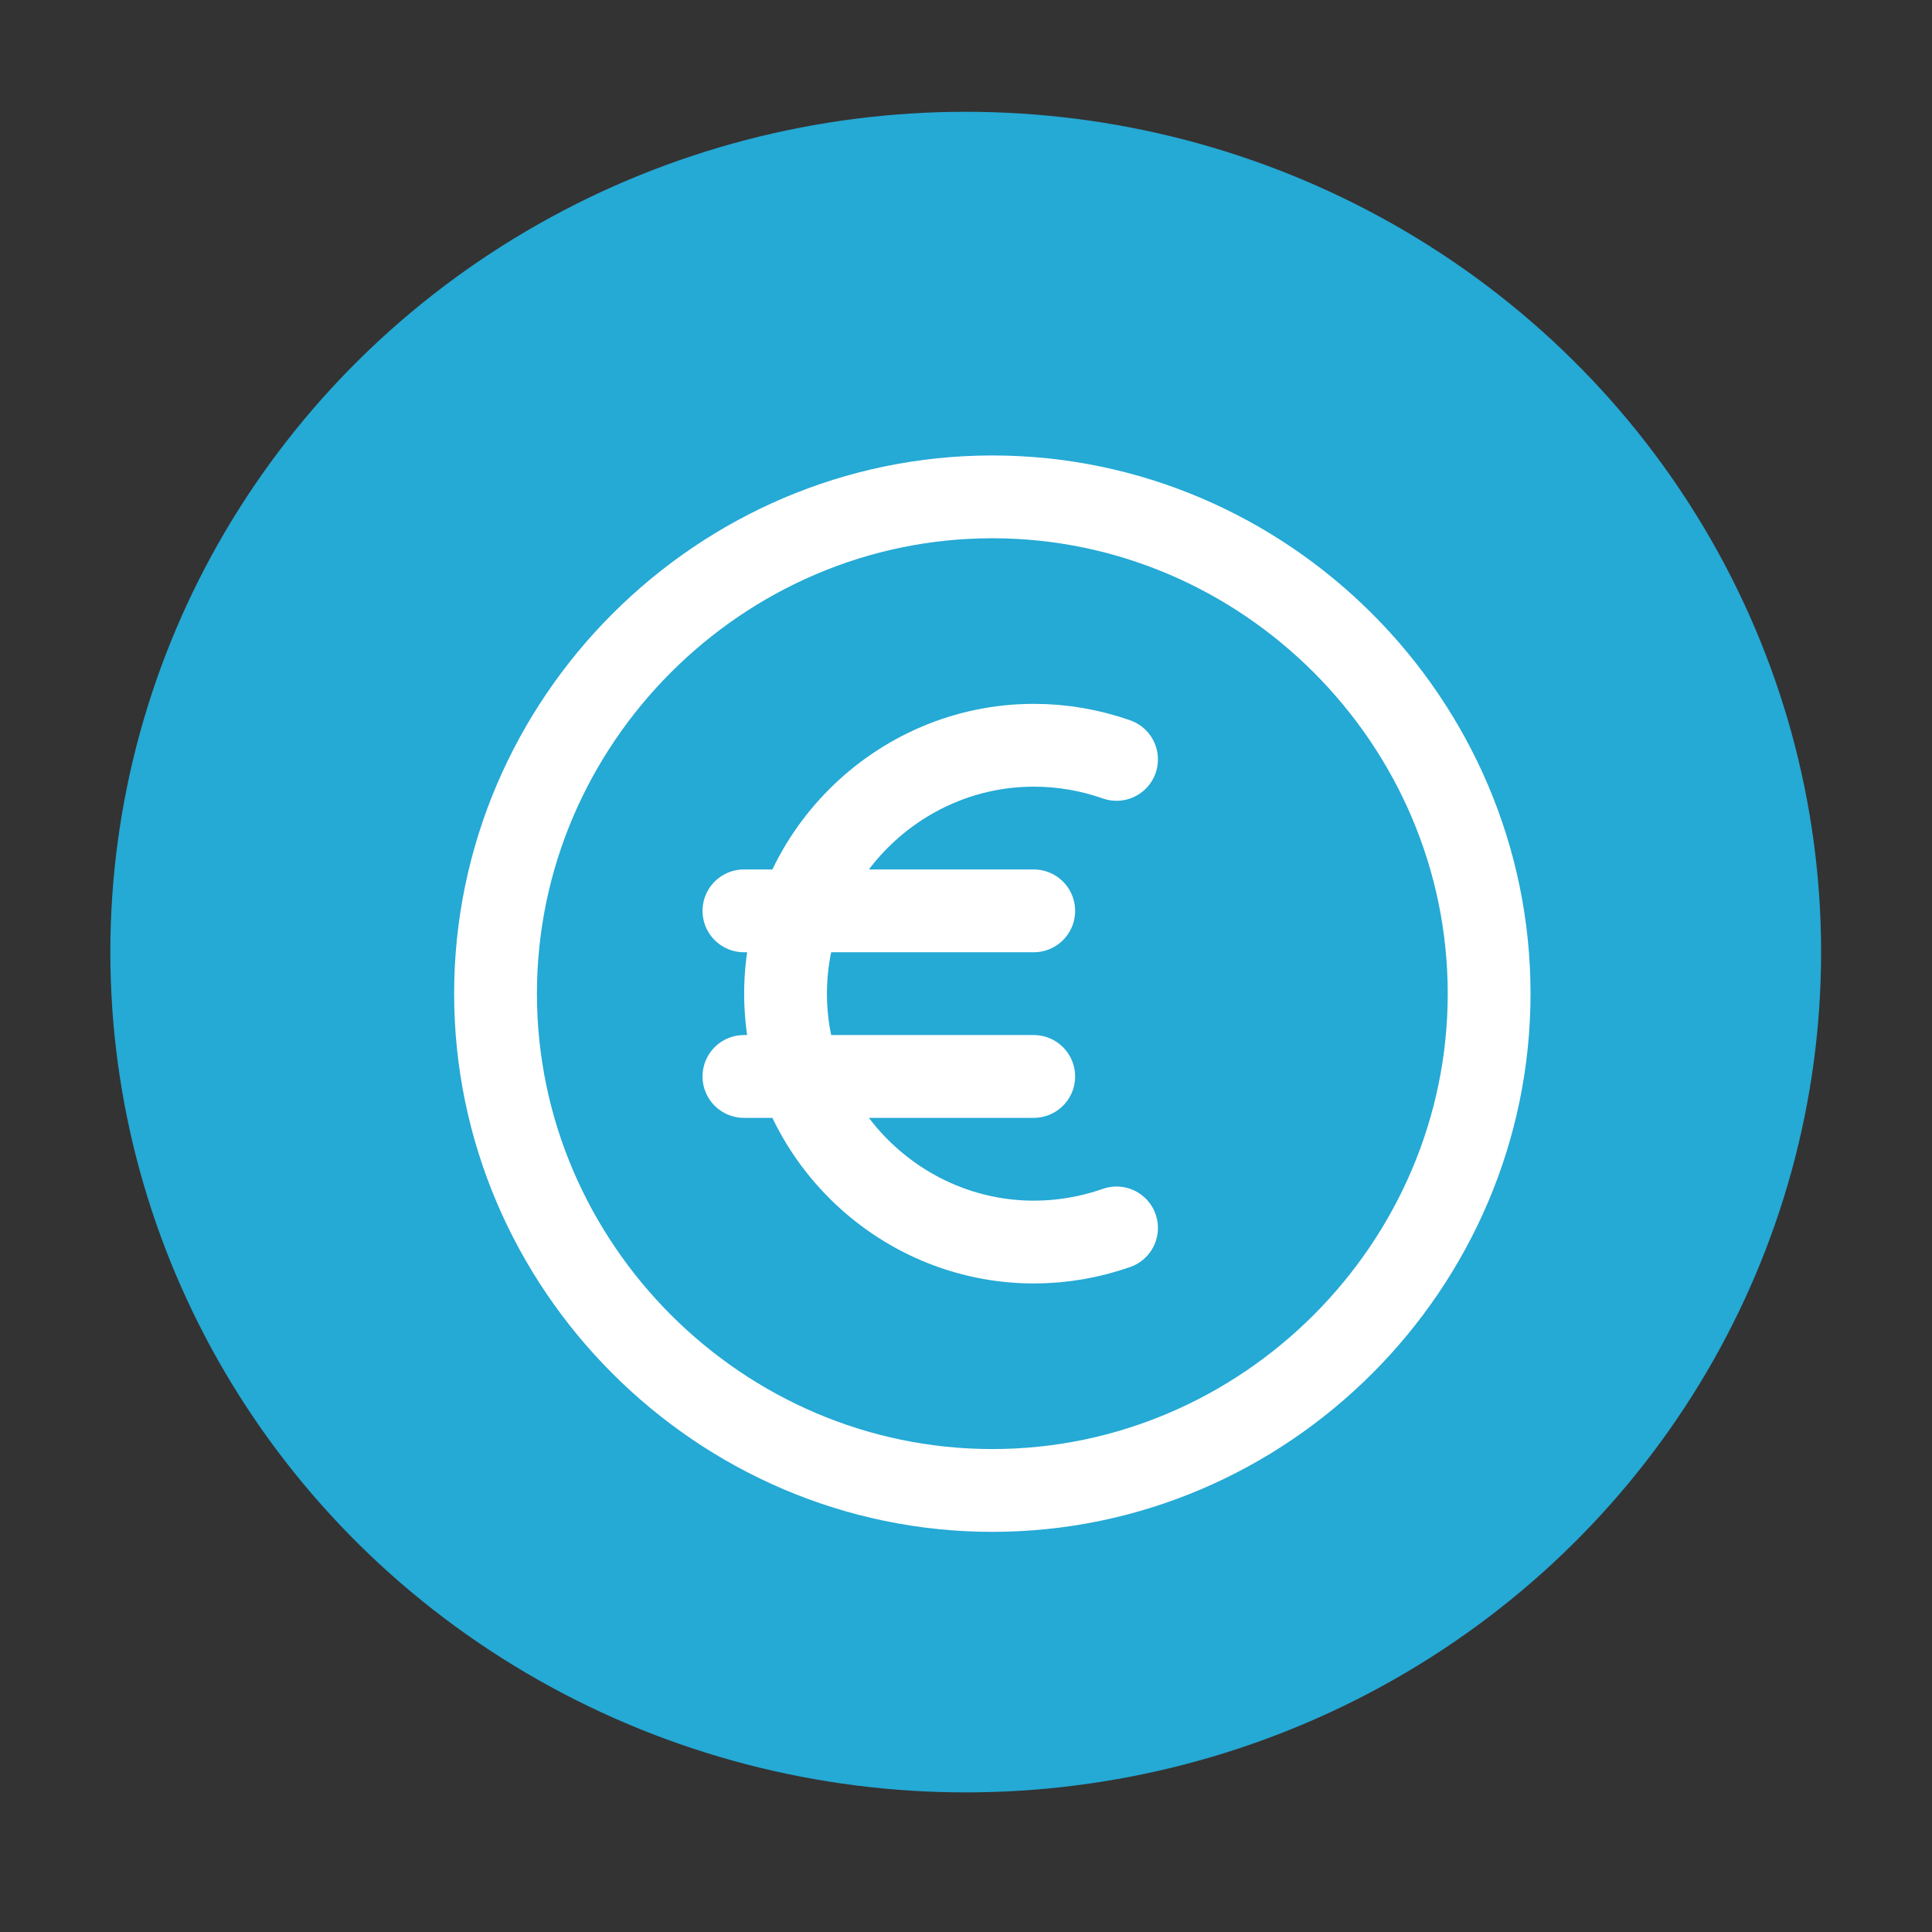
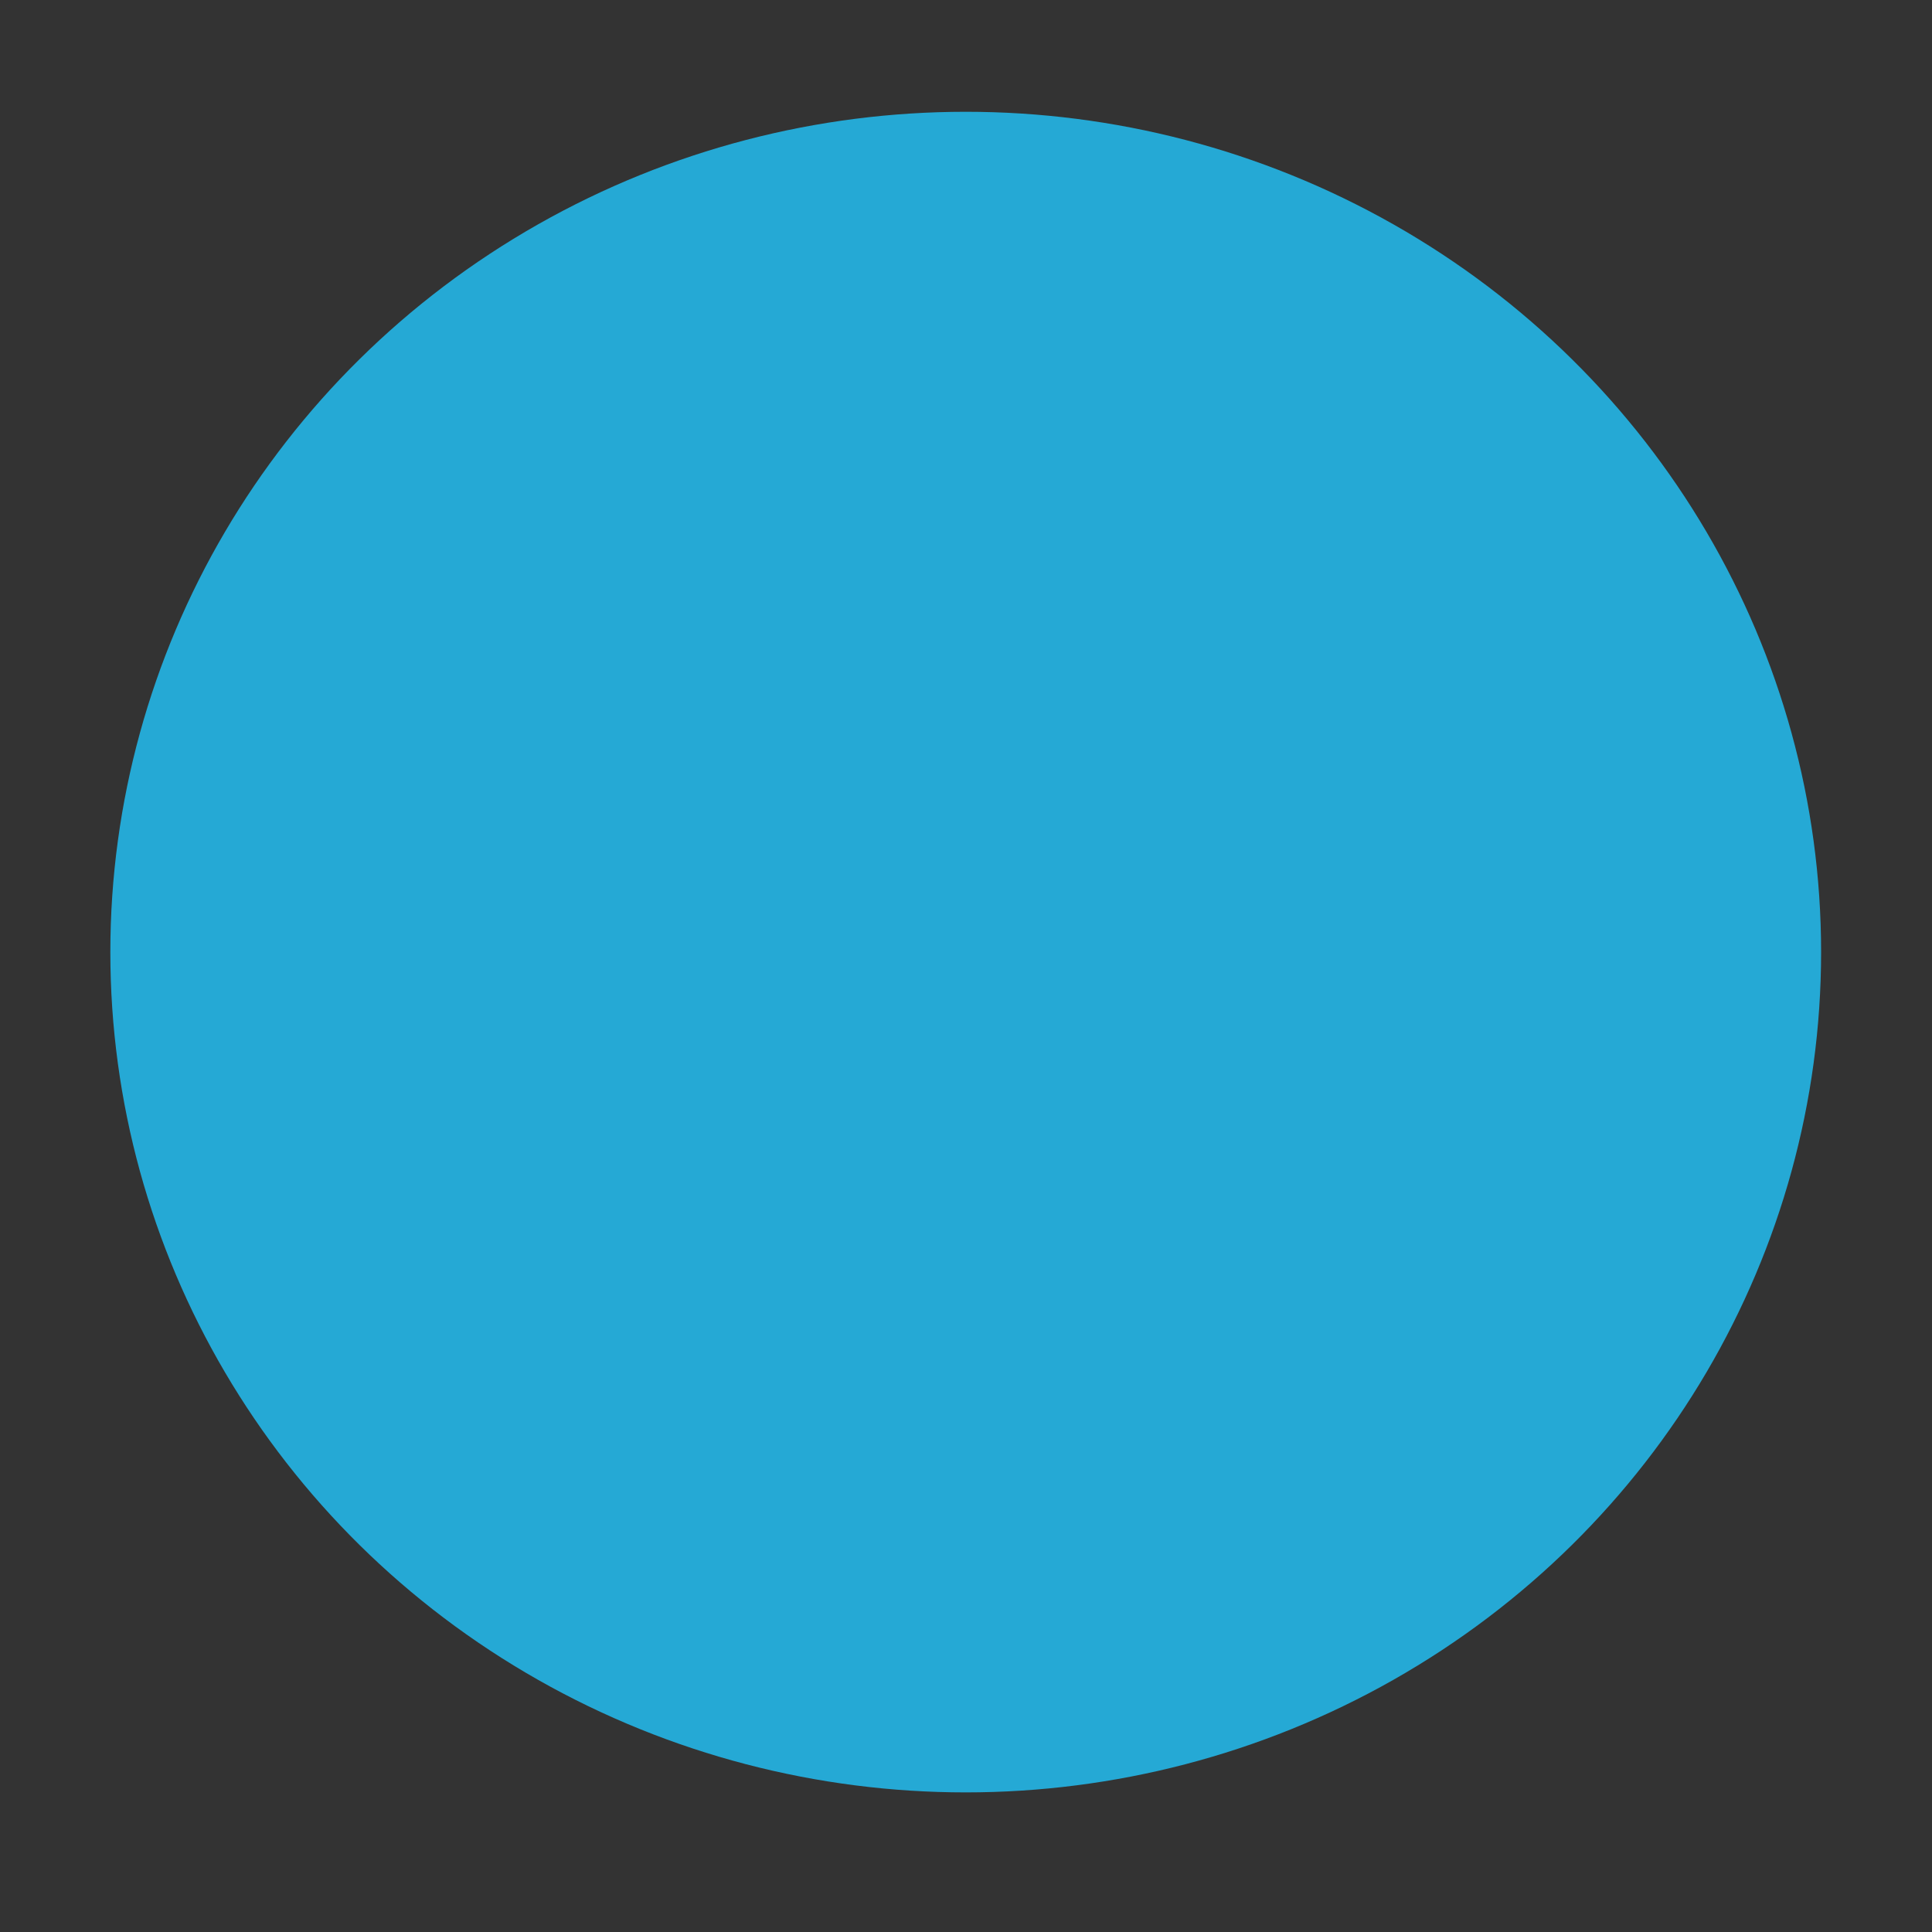
<svg xmlns="http://www.w3.org/2000/svg" width="100%" height="100%" viewBox="0 0 35 35" xml:space="preserve" style="fill-rule:evenodd;clip-rule:evenodd;stroke-linecap:round;stroke-linejoin:round;">
  <rect x="0" y="0" width="35" height="35" fill="#333333" stroke="none" />
  <g transform="matrix(1.192,0,0,1.171,-0.385,-2.659)">
    <circle cx="15" cy="17" r="13" style="fill:rgb(37,169,213);" />
  </g>
  <g transform="matrix(1,0,0,1,5.977,6.001)">
-     <path d="M14.25,7.756C13.769,7.587 13.263,7.5 12.754,7.5C10.285,7.5 8.254,9.531 8.254,12C8.254,14.469 10.285,16.5 12.754,16.5C13.263,16.5 13.769,16.413 14.25,16.244M7.5,10.5L12.75,10.5M7.5,13.5L12.75,13.5M21,12C21,16.937 16.937,21 12,21C7.063,21 3,16.937 3,12C3,7.063 7.063,3 12,3C16.937,3 21,7.063 21,12Z" style="fill:none;fill-rule:nonzero;stroke:white;stroke-width:1.5px;" />
-   </g>
+     </g>
</svg>